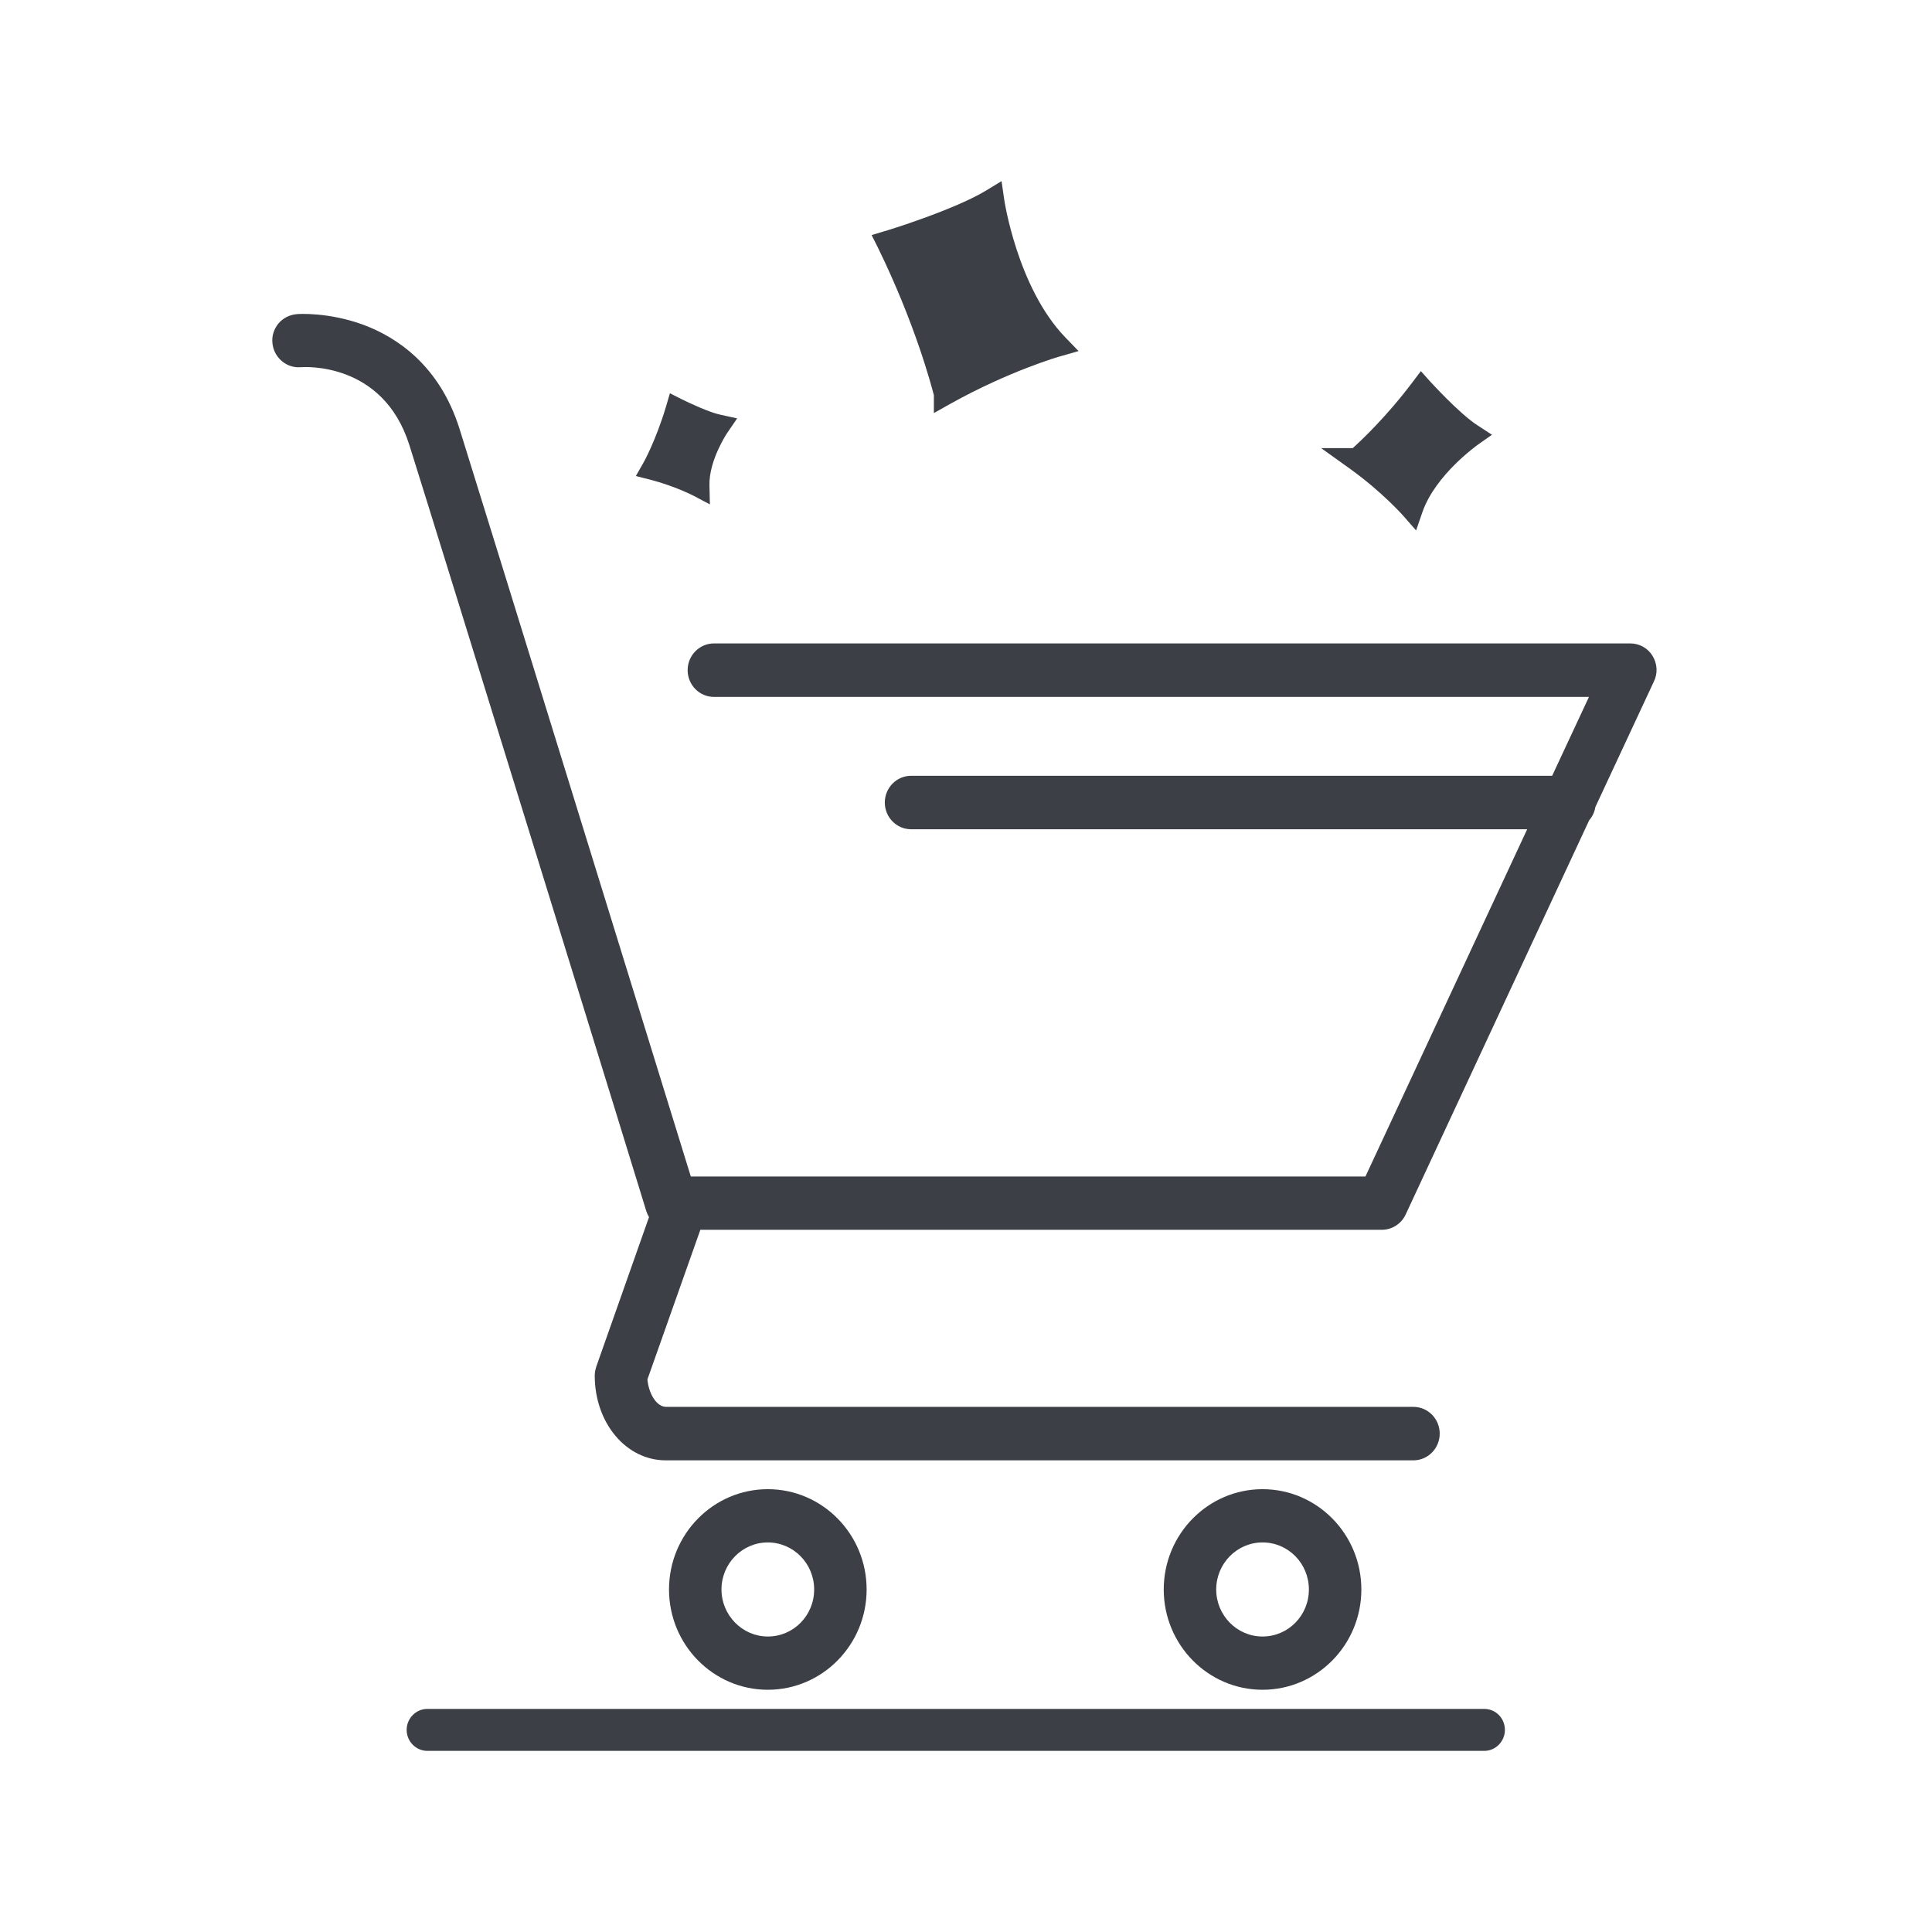
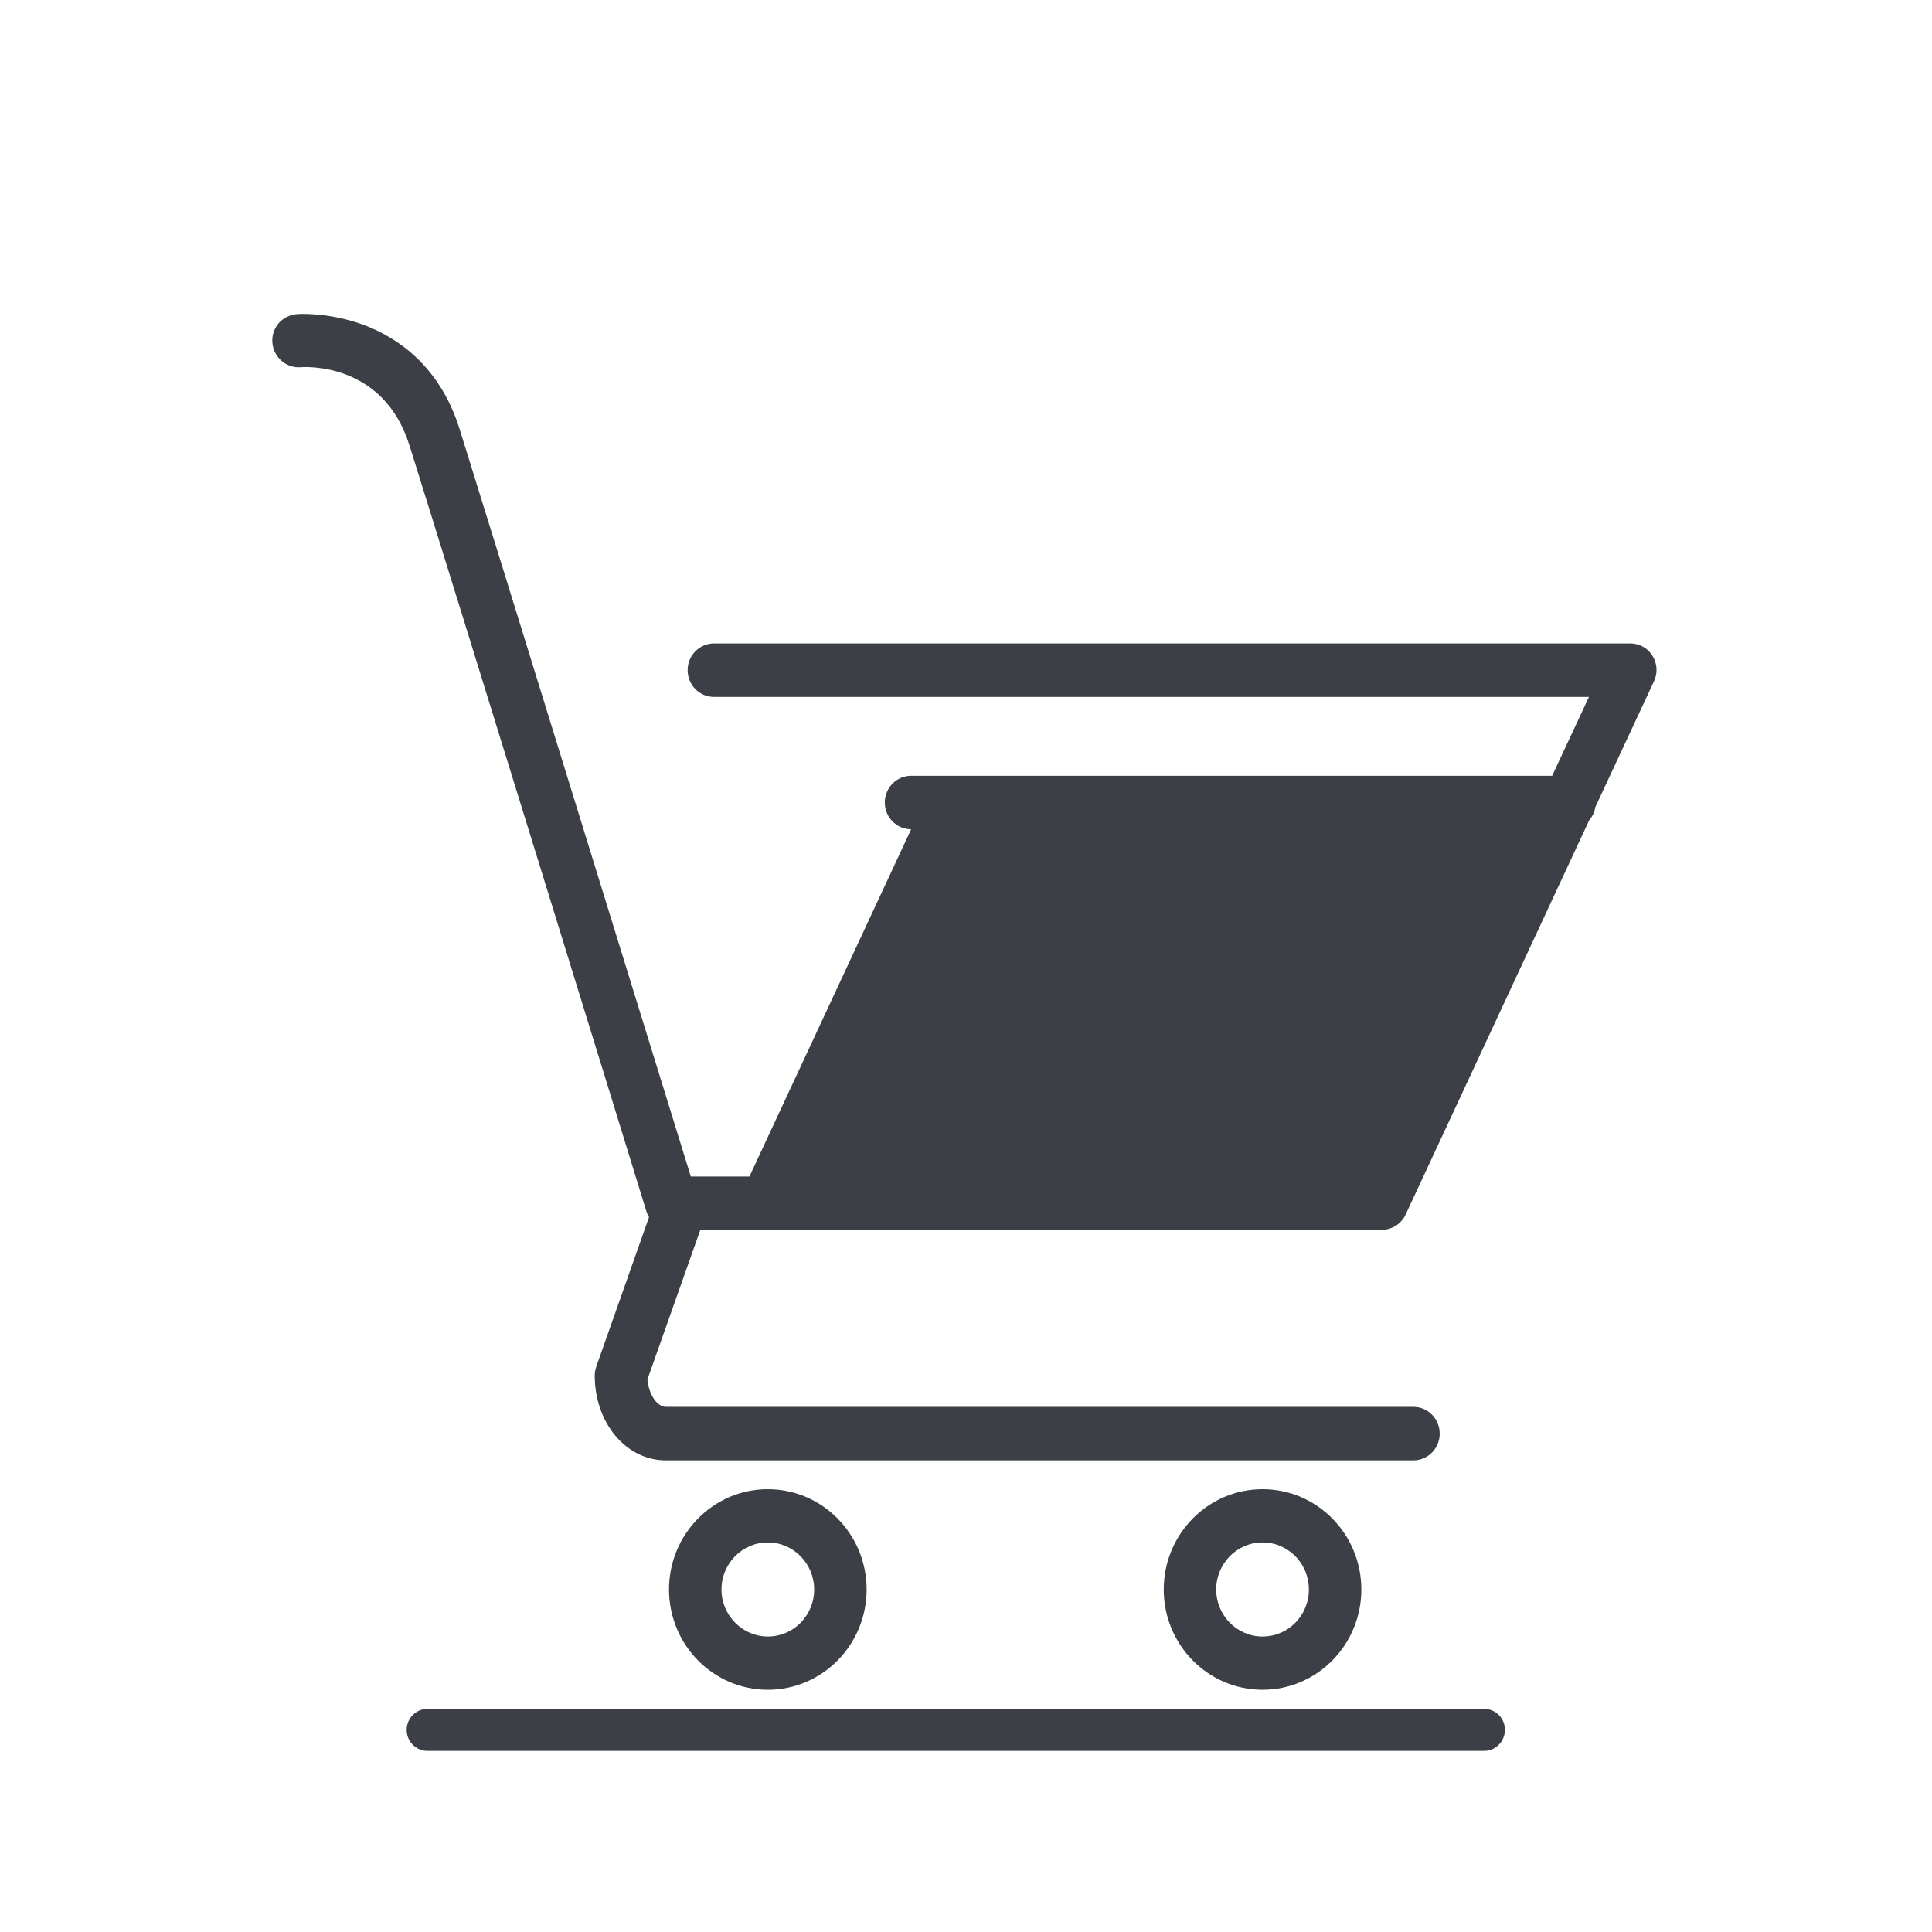
<svg xmlns="http://www.w3.org/2000/svg" t="1606392281263" class="icon" viewBox="0 0 1024 1024" version="1.1" p-id="3118" width="200" height="200">
  <defs>
    <style type="text/css" />
  </defs>
-   <path d="M494.967 209.41v9.532l8.909-5.01c31.182-17.354 57.788-25.053 58.03-25.053l9.751-2.81-7.103-7.333c-25.403-26.398-32.386-73.081-32.386-73.57L530.844 96l-7.826 4.766c-16.855 10.388-53.815 21.753-54.177 21.753l-6.862 2.078 3.25 6.477c19.865 40.573 28.413 73.326 29.738 78.336zM367.23 262.571l9.029 4.766-0.24-10.265c-0.242-13.199 9.39-27.62 9.51-27.742l5.177-7.577-8.909-1.955c-5.9-1.222-16.735-6.355-20.467-8.188l-6.26-3.178-2.047 6.966c-5.297 17.843-11.919 29.82-12.04 29.942l-3.972 6.966 7.705 1.955c13.123 3.422 22.393 8.31 22.514 8.31z m376.59 10.877l6.741 7.699 3.371-9.777c6.983-19.92 29.135-35.44 29.376-35.685l7.465-5.255-7.706-5.01c-9.631-6.233-25.041-23.22-25.162-23.342l-4.816-5.378-4.334 5.744c-14.086 18.698-27.329 31.041-31.783 35.074h-16.735l15.53 11.121c17.096 12.343 27.932 24.686 28.052 24.809z" fill="#3c4046" p-id="3119" />
-   <path d="M875.89 347.629c-2.528-4.155-6.982-6.6-11.798-6.6H378.426c-7.705 0-13.966 6.355-13.966 14.177 0 7.821 6.26 14.176 13.966 14.176H842.18l-19.503 41.795h-339.75c-7.705 0-13.965 6.355-13.965 14.177 0 7.821 6.26 14.176 13.965 14.176h326.506l-85.72 184.047H366.147c-20.708-66.848-107.27-347.44-122.56-396.202-10.595-33.852-33.47-48.64-50.686-55.116-18.781-6.966-35.034-5.867-35.756-5.744-3.733 0.366-7.104 2.077-9.512 4.888-2.407 2.933-3.611 6.477-3.25 10.266 0.602 7.699 7.344 13.565 14.929 12.954 1.806-0.122 43.702-3.055 57.668 41.306 17.216 54.628 124.607 402.557 125.57 405.98 0.361 1.1 0.843 2.2 1.445 3.177l-27.932 79.191c-0.481 1.589-0.842 3.178-0.842 4.766 0 25.176 16.614 44.973 37.683 44.973h396.214c7.705 0 13.965-6.354 13.965-14.176 0-7.821-6.26-14.176-13.965-14.176H353.023c-4.816 0-9.15-6.6-9.872-14.543l28.052-79.314h361.3c5.297 0 10.233-3.177 12.52-8.066l97.278-208.977c1.685-1.956 2.89-4.4 3.25-6.966l30.941-66.36c2.288-4.521 1.927-9.654-0.602-13.81zM459.33 842.454c0-29.33-23.476-53.161-52.37-53.161-28.895 0-52.372 23.83-52.372 53.16s23.477 53.162 52.371 53.162c28.895 0 52.371-23.831 52.371-53.161z m-76.93 0c0-13.688 10.955-24.931 24.56-24.931 13.483 0 24.56 11.12 24.56 24.93s-10.956 24.931-24.56 24.931c-13.485 0-24.56-11.243-24.56-24.93z m339.146 0c0-29.33-23.476-53.161-52.37-53.161-28.895 0-52.372 23.83-52.372 53.16s23.477 53.162 52.371 53.162c28.895 0 52.371-23.831 52.371-53.161z m-76.93 0c0-13.688 10.955-24.931 24.56-24.931 13.604 0 24.56 11.12 24.56 24.93s-10.956 24.931-24.56 24.931c-13.605 0-24.56-11.243-24.56-24.93zM226.49 905.758c-6.02 0-10.956 5.01-10.956 11.121 0 6.11 4.936 11.121 10.956 11.121h560.19c6.019 0 10.955-5.01 10.955-11.121 0-6.11-4.816-11.121-10.956-11.121H226.49z" fill="#3c4046" p-id="3120" />
+   <path d="M875.89 347.629c-2.528-4.155-6.982-6.6-11.798-6.6H378.426c-7.705 0-13.966 6.355-13.966 14.177 0 7.821 6.26 14.176 13.966 14.176H842.18l-19.503 41.795h-339.75c-7.705 0-13.965 6.355-13.965 14.177 0 7.821 6.26 14.176 13.965 14.176l-85.72 184.047H366.147c-20.708-66.848-107.27-347.44-122.56-396.202-10.595-33.852-33.47-48.64-50.686-55.116-18.781-6.966-35.034-5.867-35.756-5.744-3.733 0.366-7.104 2.077-9.512 4.888-2.407 2.933-3.611 6.477-3.25 10.266 0.602 7.699 7.344 13.565 14.929 12.954 1.806-0.122 43.702-3.055 57.668 41.306 17.216 54.628 124.607 402.557 125.57 405.98 0.361 1.1 0.843 2.2 1.445 3.177l-27.932 79.191c-0.481 1.589-0.842 3.178-0.842 4.766 0 25.176 16.614 44.973 37.683 44.973h396.214c7.705 0 13.965-6.354 13.965-14.176 0-7.821-6.26-14.176-13.965-14.176H353.023c-4.816 0-9.15-6.6-9.872-14.543l28.052-79.314h361.3c5.297 0 10.233-3.177 12.52-8.066l97.278-208.977c1.685-1.956 2.89-4.4 3.25-6.966l30.941-66.36c2.288-4.521 1.927-9.654-0.602-13.81zM459.33 842.454c0-29.33-23.476-53.161-52.37-53.161-28.895 0-52.372 23.83-52.372 53.16s23.477 53.162 52.371 53.162c28.895 0 52.371-23.831 52.371-53.161z m-76.93 0c0-13.688 10.955-24.931 24.56-24.931 13.483 0 24.56 11.12 24.56 24.93s-10.956 24.931-24.56 24.931c-13.485 0-24.56-11.243-24.56-24.93z m339.146 0c0-29.33-23.476-53.161-52.37-53.161-28.895 0-52.372 23.83-52.372 53.16s23.477 53.162 52.371 53.162c28.895 0 52.371-23.831 52.371-53.161z m-76.93 0c0-13.688 10.955-24.931 24.56-24.931 13.604 0 24.56 11.12 24.56 24.93s-10.956 24.931-24.56 24.931c-13.605 0-24.56-11.243-24.56-24.93zM226.49 905.758c-6.02 0-10.956 5.01-10.956 11.121 0 6.11 4.936 11.121 10.956 11.121h560.19c6.019 0 10.955-5.01 10.955-11.121 0-6.11-4.816-11.121-10.956-11.121H226.49z" fill="#3c4046" p-id="3120" />
</svg>